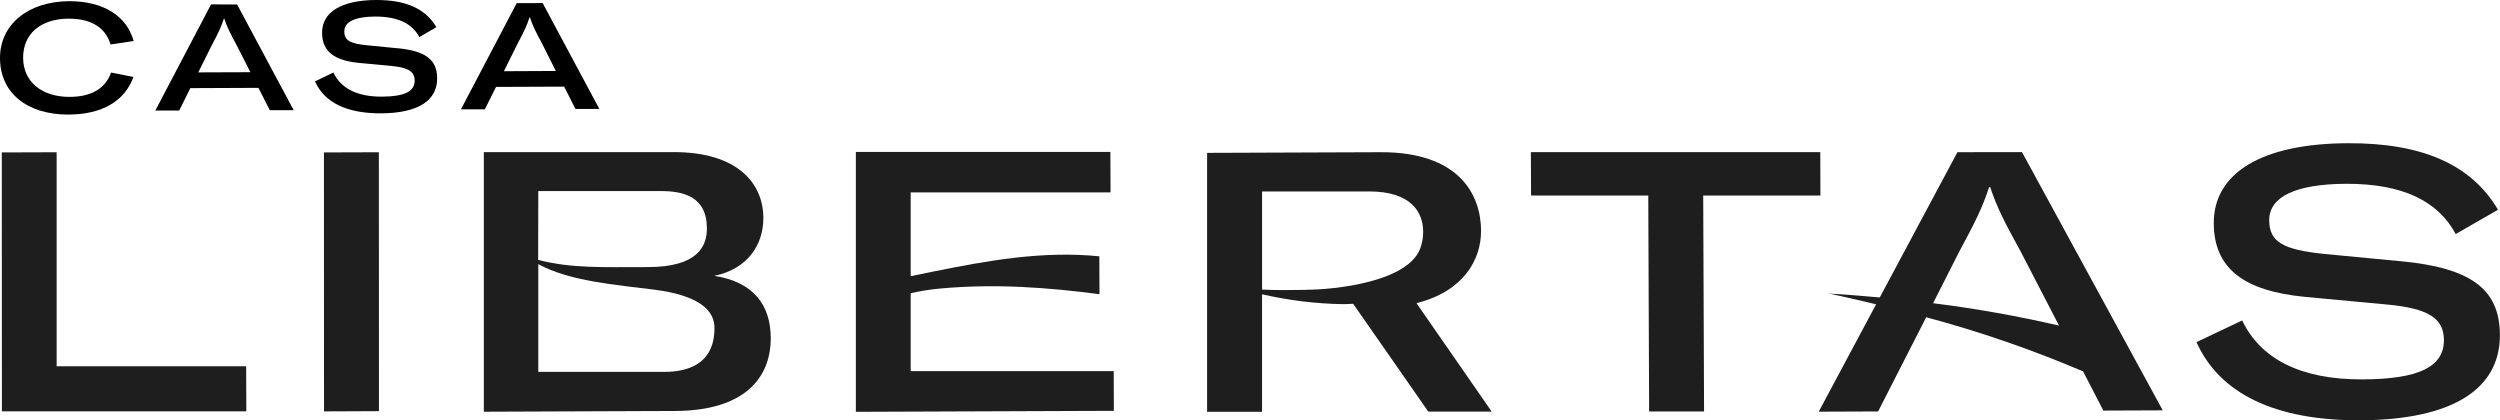
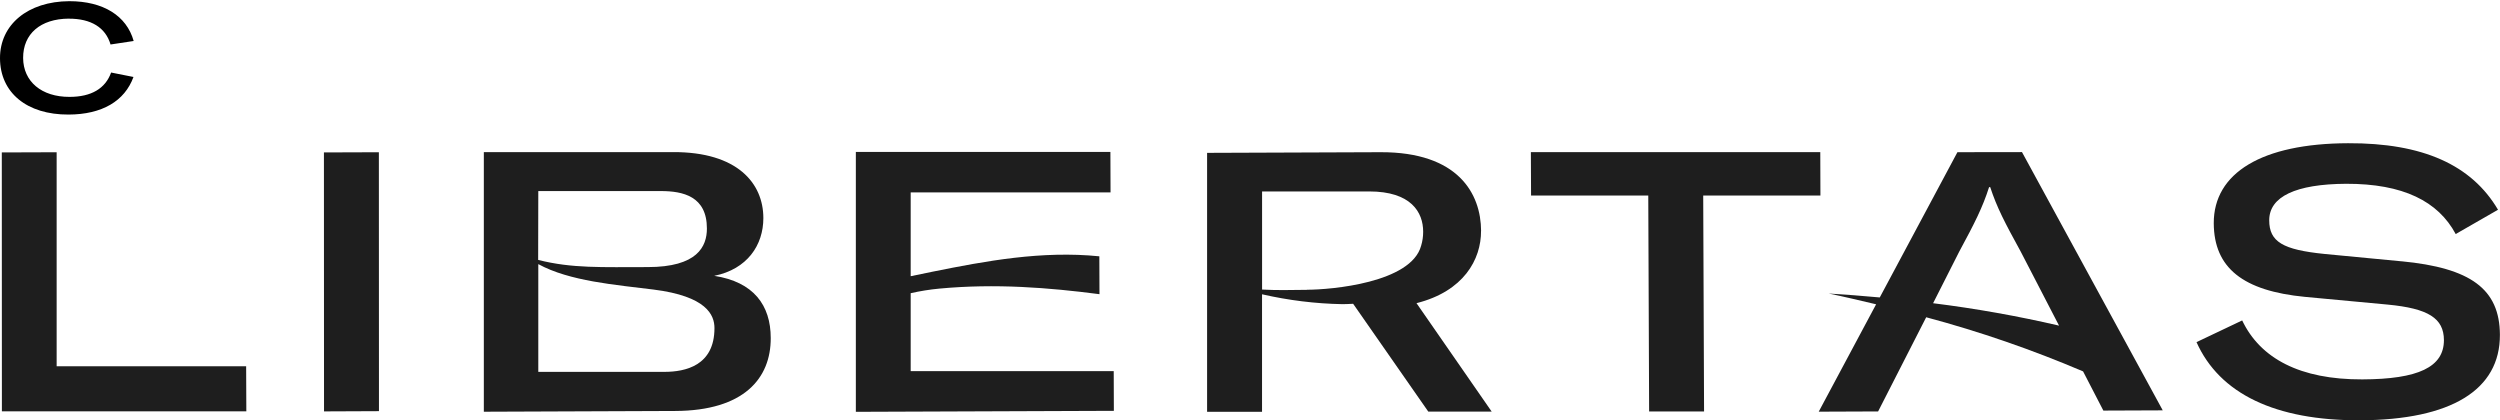
<svg xmlns="http://www.w3.org/2000/svg" id="Layer_2" data-name="Layer 2" viewBox="0 0 528.75 88.89">
  <defs>
    <style>
      .cls-1, .cls-2 {
        stroke-width: 0px;
      }

      .cls-2 {
        fill: #1e1e1e;
      }
    </style>
  </defs>
  <g id="Layer_1-2" data-name="Layer 1">
    <g>
      <path class="cls-1" d="m14.55,3.95c4.7-.02,7.78,1.87,8.83,5.46l4.89-.74C26.77,3.31,21.81.25,14.66.25,5.91.29-.03,5.2,0,12.33c.03,7.26,5.66,11.94,14.5,11.9,7.09-.02,11.87-2.85,13.73-7.95l-4.73-.94c-1.21,3.38-4.18,5.15-8.79,5.15-5.93.02-9.79-3.25-9.82-8.23-.02-5.1,3.67-8.28,9.66-8.32Z" />
-       <path class="cls-1" d="m44.64.93l-11.79,22.45h5.05l2.36-4.74,14.4-.06,2.4,4.72h5.05L50.15.95l-5.51-.02Zm-2.7,14.37l2.86-5.75c1.34-2.53,1.99-3.83,2.55-5.61h.09c.57,1.77,1.23,3.06,2.59,5.58l2.93,5.75-11.03.04Z" />
-       <path class="cls-1" d="m84.1,10.21l-6.56-.64c-3.55-.36-4.71-1.05-4.72-2.92,0-2.05,2.28-3.13,6.54-3.15,4.86,0,7.84,1.52,9.33,4.35l3.6-2.1C90.05,1.89,85.91-.02,79.54,0c-7.34.03-11.43,2.57-11.42,6.92,0,3.89,2.5,5.87,7.77,6.38l7.03.66c3.45.34,4.77,1.18,4.78,3.08,0,2.34-2.18,3.38-6.97,3.4-5.26.02-8.66-1.8-10.22-5.1l-3.88,1.87c1.96,4.47,6.71,6.79,13.94,6.76,7.75-.03,11.9-2.63,11.89-7.4,0-3.97-2.49-5.79-8.35-6.37Z" />
-       <path class="cls-1" d="m114.77.65l-5.49.02-11.79,22.45h5.05l2.37-4.74,14.4-.06,2.4,4.72h5.05L114.77.65Zm-8.19,14.4l2.86-5.76c1.34-2.53,1.99-3.83,2.55-5.61h.09c.57,1.76,1.23,3.05,2.59,5.58l2.88,5.75-10.98.05Z" />
      <path class="cls-2" d="m11.98,77.47v-45.27s-11.6.04-11.6.04l.02,54.76h51.7s-.04-9.54-.04-9.54H11.98Z" />
      <path class="cls-2" d="m68.51,32.25l.02,54.76,11.62-.05-.02-54.76-11.62.04Z" />
      <path class="cls-2" d="m507.94,55.27l-16.31-1.56c-8.82-.89-11.69-2.57-11.69-7.13,0-5.01,5.66-7.65,16.24-7.71,12.08-.04,19.49,3.7,23.2,10.63l8.95-5.14c-5.57-9.46-15.88-14.14-31.72-14.07-18.24.06-28.43,6.28-28.4,16.92.04,9.48,6.22,14.32,19.32,15.58l17.48,1.63c8.58.82,11.86,2.89,11.88,7.51,0,5.71-5.42,8.27-17.28,8.31-13.1.05-21.54-4.39-25.39-12.47l-9.66,4.59c4.88,10.92,16.68,16.6,34.61,16.53,19.26-.08,29.61-6.43,29.56-18.09-.05-9.7-6.21-14.14-20.81-15.54Z" />
      <path class="cls-2" d="m151.06,58.34c7.01-1.42,10.39-6.52,10.39-12.21,0-7.4-5.52-14.01-19.08-13.96h-40.04v54.91l40.47-.16c14.58-.05,20.24-6.94,20.21-15.42,0-6.96-3.63-11.88-11.95-13.16Zm-37.21-17.93h25.91c4.68,0,9.75,1.09,9.75,7.92,0,3.79-1.99,8.16-12.53,8.16-9.69,0-16.02.3-23.16-1.52l.03-14.56Zm26.69,38.24h-26.69v-22.79c6.6,3.62,16.37,4.38,24.36,5.38,11.24,1.41,12.9,5.38,12.9,8.15,0,7.98-6.2,9.25-10.56,9.26Z" />
      <path class="cls-2" d="m192.61,78.48v-16.47c1.99-.45,4.02-.78,6.06-.97,11.85-1.11,23.09-.22,33.87,1.18l-.03-8.01c-12.17-1.22-24,.98-35.31,3.26-1.56.31-3.03.64-4.59.95v-17.73h42.27l-.03-8.55h-53.84v54.96l54.57-.21-.03-8.4h-42.93Z" />
      <path class="cls-2" d="m313.25,48.84c-.03-7.86-4.82-16.71-21.28-16.65l-36.67.14v54.76h11.62v-24.85c5.59,1.28,11.3,1.99,17.04,2.09.75,0,1.49-.05,2.23-.08l15.89,22.8h13.41l-15.9-22.93c9.97-2.51,13.68-9.23,13.65-15.29Zm-36.85,12.46c-3.25,0-5.79.15-9.47-.06v-20.75h22.66c8.82,0,11.41,4.36,11.41,8.53,0,1-.14,1.99-.43,2.94-2.1,7.86-19.06,9.32-24.18,9.32v.03Z" />
      <path class="cls-2" d="m413.99,32.2l-16.42,30.71c-3.61-.33-7.2-.61-10.8-.83,3.36.69,6.69,1.5,10.03,2.28l-12.14,22.71,12.56-.05,10.17-19.92c11.32,3.03,22.41,6.86,33.18,11.45l4.29,8.29,12.56-.05-29.77-54.62-13.65.02Zm-5.14,31.93l5.51-10.88c3.33-6.17,4.95-9.35,6.33-13.67h.24c1.42,4.32,3.07,7.47,6.45,13.63l8.11,15.66c-8.79-2.04-17.68-3.62-26.64-4.74Z" />
      <path class="cls-2" d="m385.02,41.36l-.03-9.18h-61.21l.04,9.18h24.79l.18,45.67h11.62l-.18-45.67h24.79Z" />
    </g>
  </g>
</svg>